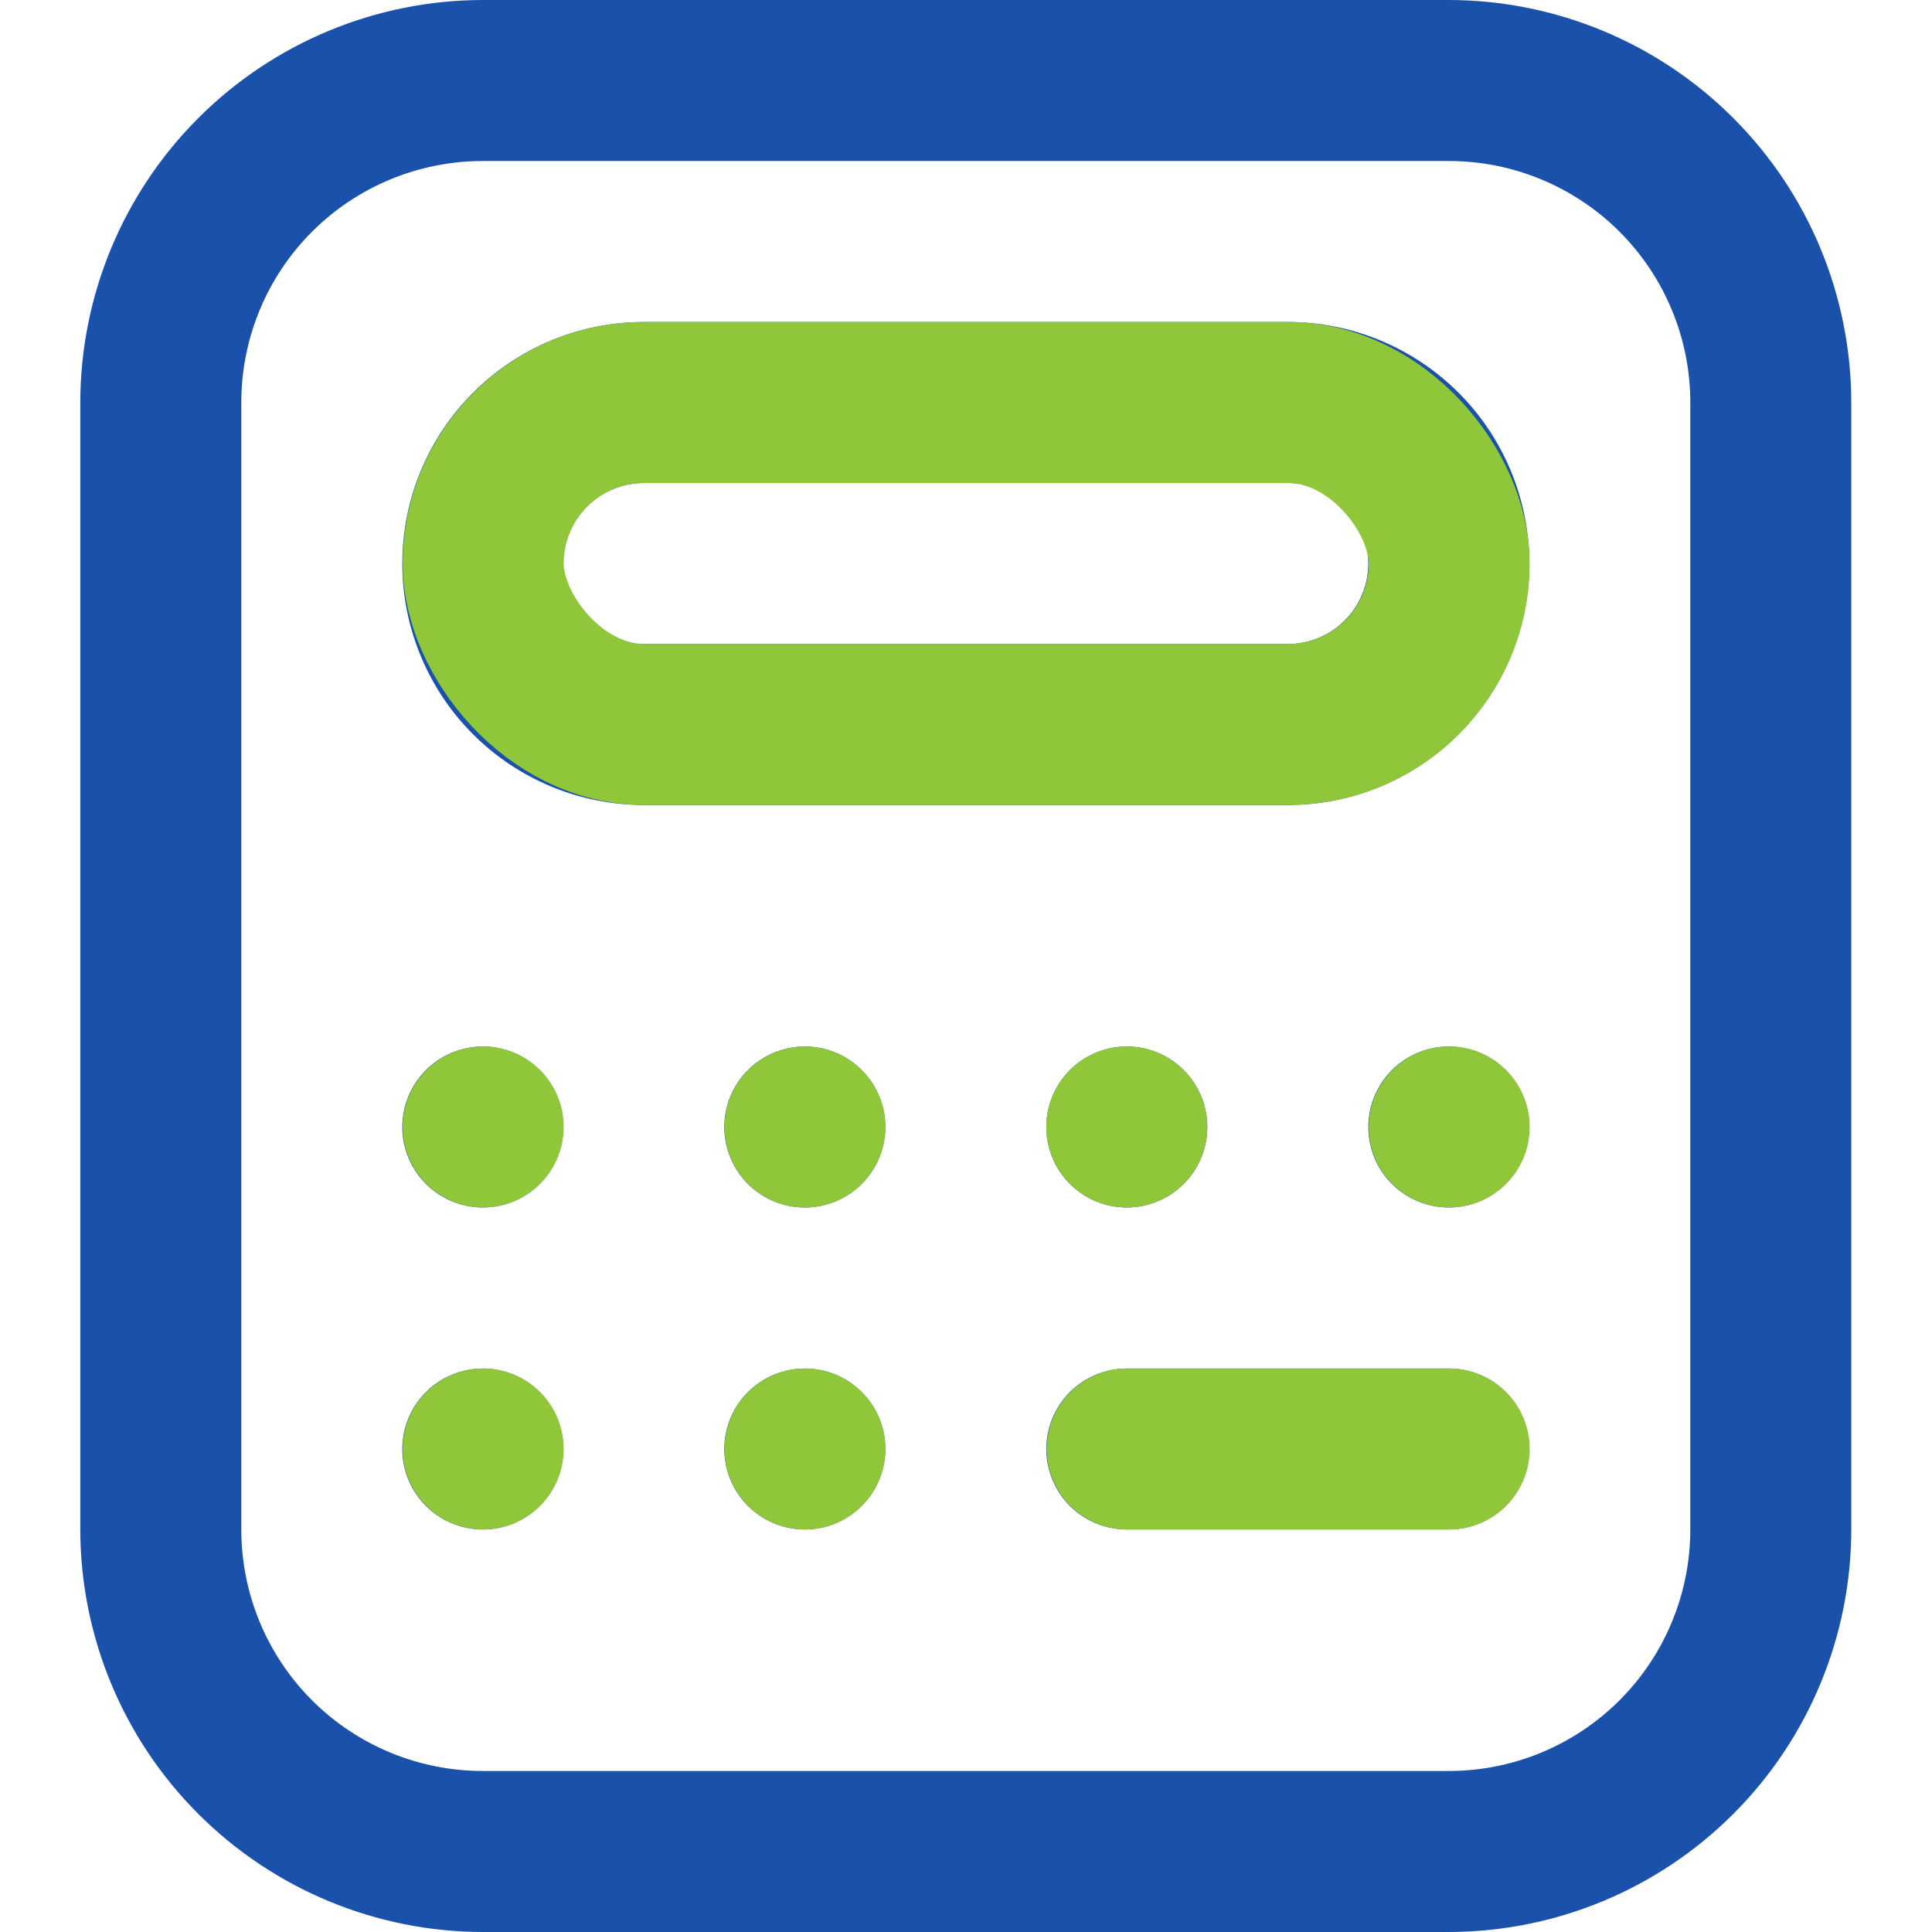
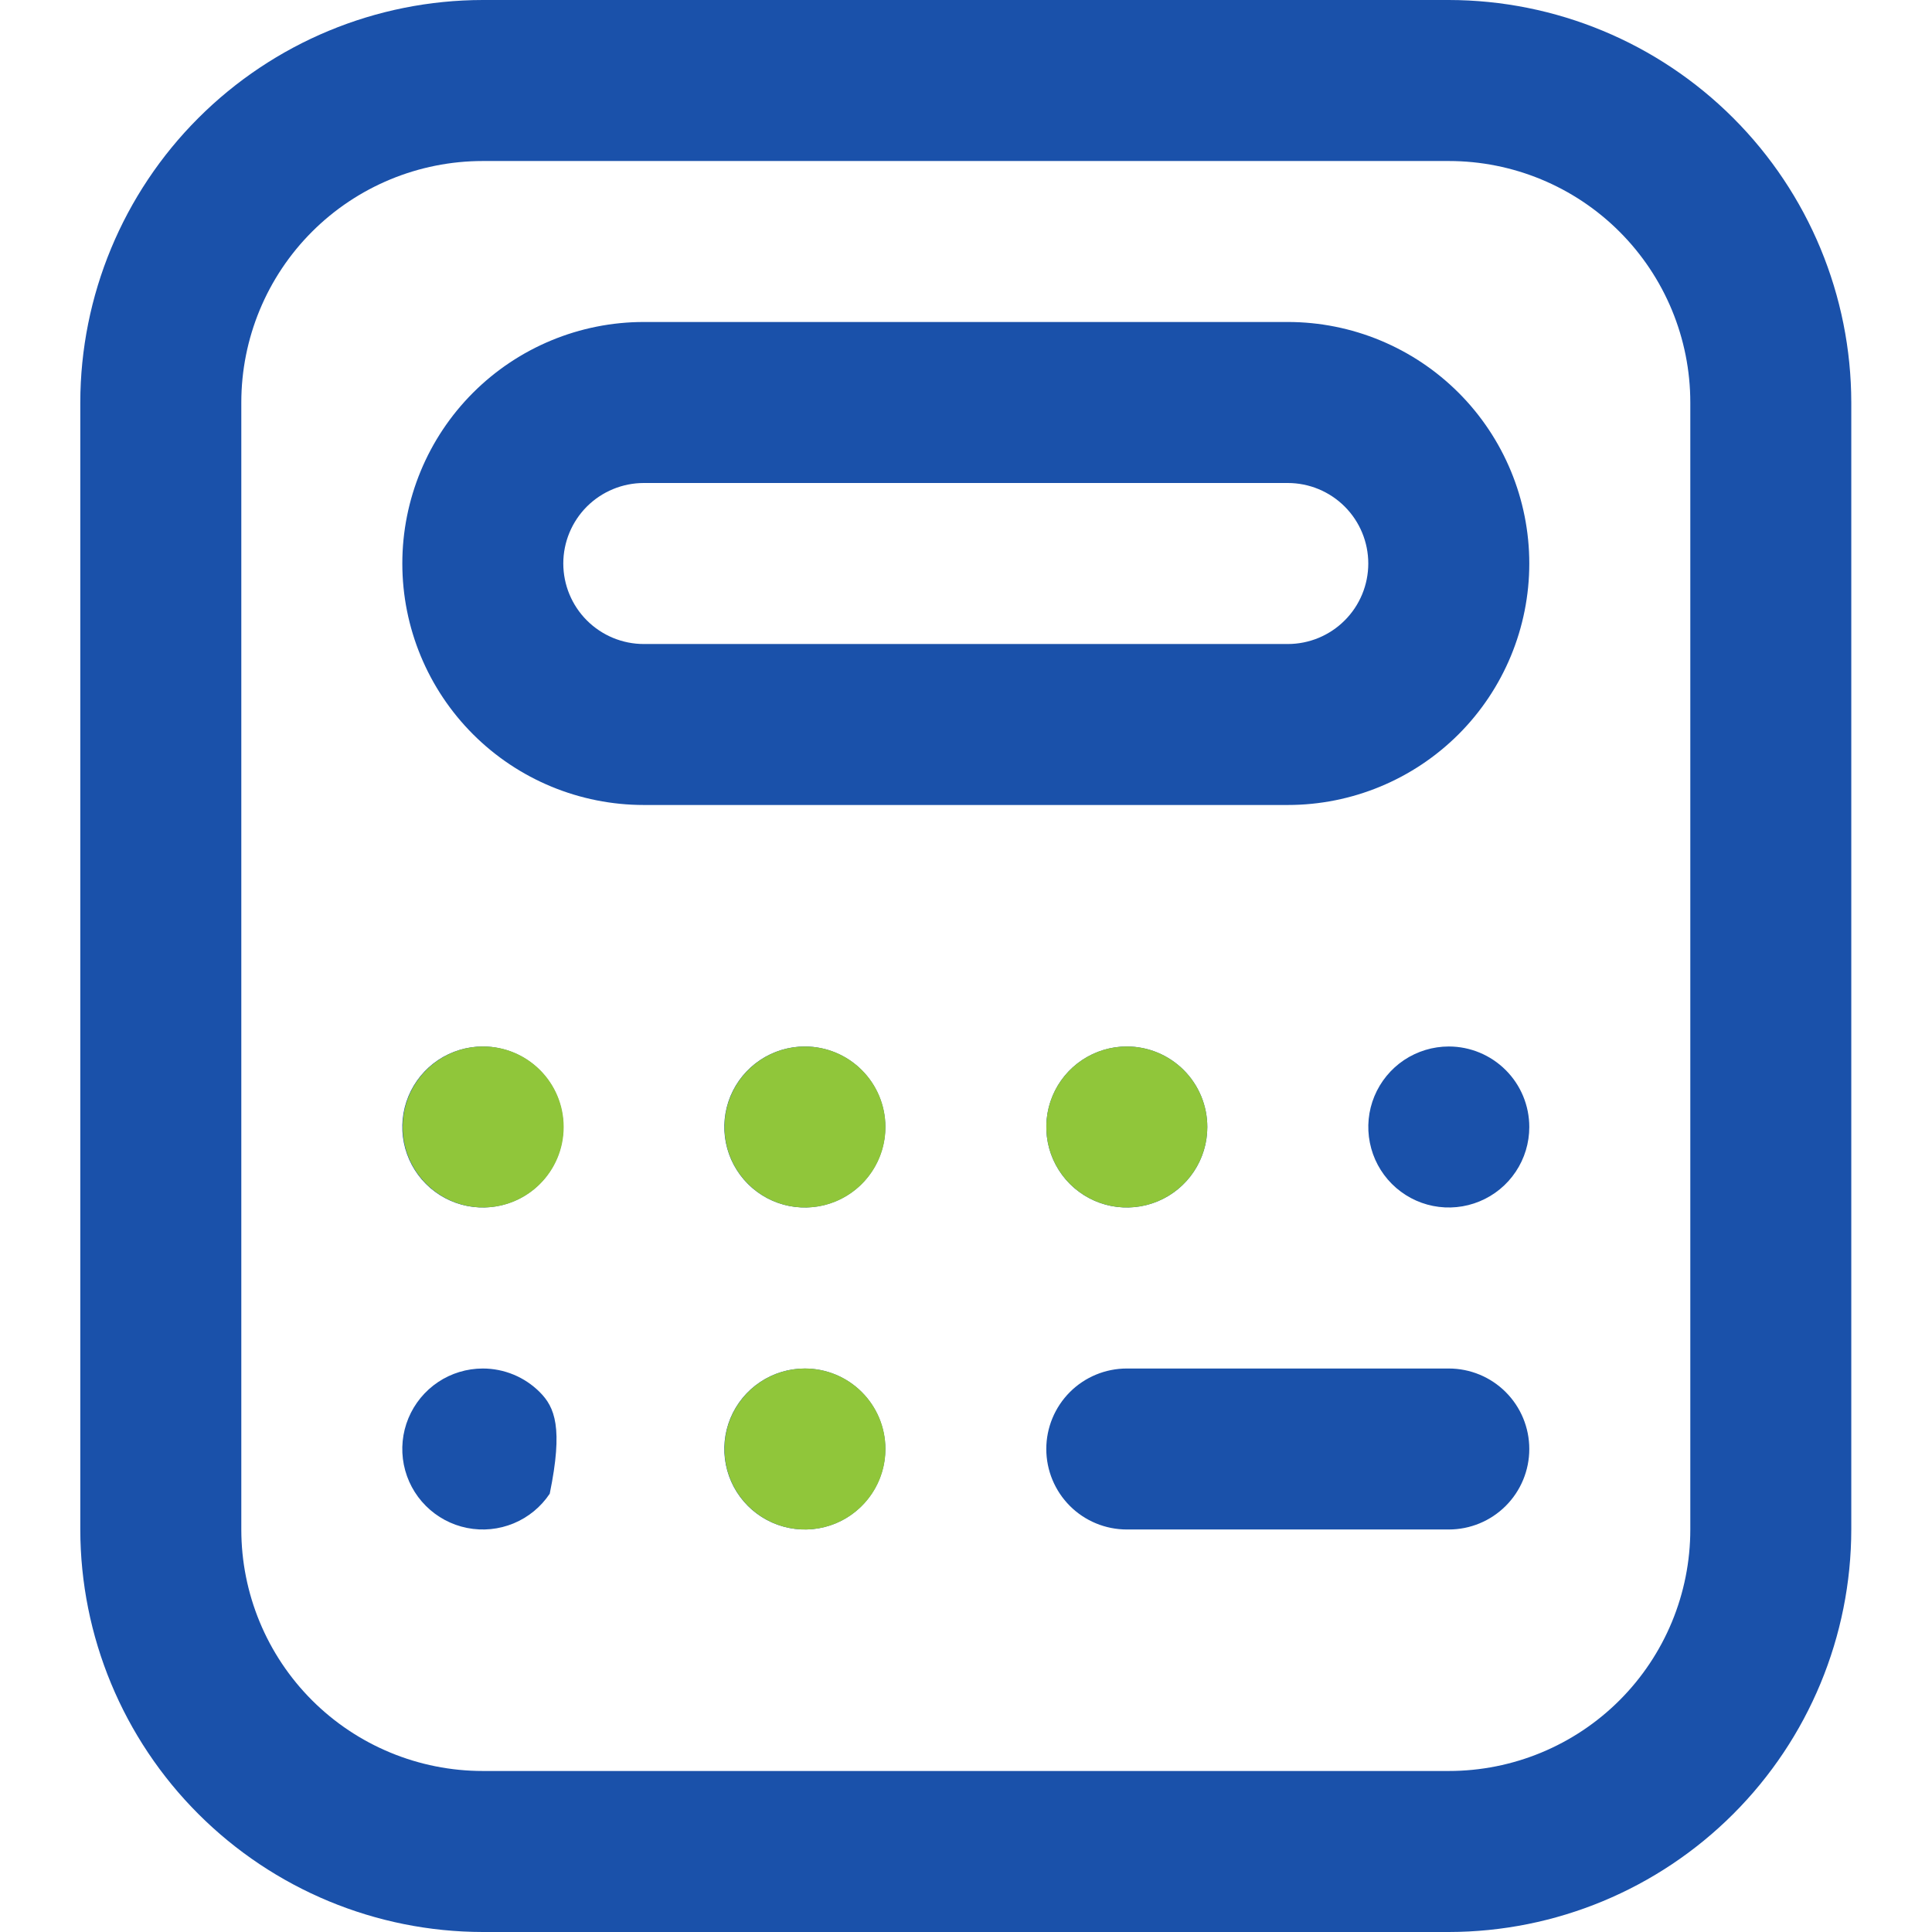
<svg xmlns="http://www.w3.org/2000/svg" width="50" height="50" viewBox="0 0 50 50" fill="none">
-   <path d="M37.495 50H12.495C9.733 49.997 7.086 48.898 5.133 46.945C3.18 44.993 2.081 42.345 2.078 39.583V10.417C2.081 7.655 3.18 5.007 5.133 3.055C7.086 1.102 9.733 0.003 12.495 0L37.495 0C40.257 0.003 42.904 1.102 44.857 3.055C46.81 5.007 47.908 7.655 47.911 10.417V39.583C47.908 42.345 46.81 44.993 44.857 46.945C42.904 48.898 40.257 49.997 37.495 50ZM12.495 4.167C10.837 4.167 9.247 4.825 8.075 5.997C6.903 7.169 6.245 8.759 6.245 10.417V39.583C6.245 41.241 6.903 42.831 8.075 44.003C9.247 45.175 10.837 45.833 12.495 45.833H37.495C39.152 45.833 40.742 45.175 41.914 44.003C43.086 42.831 43.745 41.241 43.745 39.583V10.417C43.745 8.759 43.086 7.169 41.914 5.997C40.742 4.825 39.152 4.167 37.495 4.167H12.495ZM33.328 20.833H16.662C15.004 20.833 13.414 20.175 12.242 19.003C11.07 17.831 10.412 16.241 10.412 14.583C10.412 12.926 11.07 11.336 12.242 10.164C13.414 8.992 15.004 8.333 16.662 8.333H33.328C34.986 8.333 36.575 8.992 37.748 10.164C38.92 11.336 39.578 12.926 39.578 14.583C39.578 16.241 38.92 17.831 37.748 19.003C36.575 20.175 34.986 20.833 33.328 20.833ZM16.662 12.5C16.109 12.5 15.579 12.72 15.188 13.11C14.798 13.501 14.578 14.031 14.578 14.583C14.578 15.136 14.798 15.666 15.188 16.056C15.579 16.447 16.109 16.667 16.662 16.667H33.328C33.881 16.667 34.411 16.447 34.801 16.056C35.192 15.666 35.411 15.136 35.411 14.583C35.411 14.031 35.192 13.501 34.801 13.11C34.411 12.72 33.881 12.5 33.328 12.5H16.662ZM12.495 27.083C12.083 27.083 11.68 27.206 11.337 27.434C10.995 27.663 10.728 27.989 10.57 28.369C10.412 28.75 10.371 29.169 10.451 29.573C10.532 29.977 10.73 30.348 11.022 30.64C11.313 30.931 11.684 31.13 12.088 31.21C12.492 31.29 12.911 31.249 13.292 31.091C13.673 30.934 13.998 30.667 14.227 30.324C14.456 29.982 14.578 29.579 14.578 29.167C14.578 28.614 14.359 28.084 13.968 27.694C13.577 27.303 13.047 27.083 12.495 27.083ZM20.828 27.083C20.416 27.083 20.013 27.206 19.671 27.434C19.328 27.663 19.061 27.989 18.903 28.369C18.746 28.75 18.704 29.169 18.785 29.573C18.865 29.977 19.064 30.348 19.355 30.64C19.646 30.931 20.018 31.13 20.422 31.21C20.826 31.29 21.245 31.249 21.625 31.091C22.006 30.934 22.331 30.667 22.56 30.324C22.789 29.982 22.912 29.579 22.912 29.167C22.912 28.614 22.692 28.084 22.301 27.694C21.911 27.303 21.381 27.083 20.828 27.083ZM29.162 27.083C28.749 27.083 28.347 27.206 28.004 27.434C27.661 27.663 27.394 27.989 27.237 28.369C27.079 28.75 27.038 29.169 27.118 29.573C27.198 29.977 27.397 30.348 27.688 30.64C27.98 30.931 28.351 31.13 28.755 31.21C29.159 31.29 29.578 31.249 29.959 31.091C30.339 30.934 30.665 30.667 30.894 30.324C31.123 29.982 31.245 29.579 31.245 29.167C31.245 28.614 31.025 28.084 30.635 27.694C30.244 27.303 29.714 27.083 29.162 27.083ZM12.495 35.417C12.083 35.417 11.68 35.539 11.337 35.768C10.995 35.997 10.728 36.322 10.57 36.703C10.412 37.083 10.371 37.502 10.451 37.906C10.532 38.311 10.73 38.682 11.022 38.973C11.313 39.264 11.684 39.463 12.088 39.543C12.492 39.624 12.911 39.582 13.292 39.425C13.673 39.267 13.998 39 14.227 38.657C14.456 38.315 14.578 37.912 14.578 37.5C14.578 36.947 14.359 36.418 13.968 36.027C13.577 35.636 13.047 35.417 12.495 35.417ZM20.828 35.417C20.416 35.417 20.013 35.539 19.671 35.768C19.328 35.997 19.061 36.322 18.903 36.703C18.746 37.083 18.704 37.502 18.785 37.906C18.865 38.311 19.064 38.682 19.355 38.973C19.646 39.264 20.018 39.463 20.422 39.543C20.826 39.624 21.245 39.582 21.625 39.425C22.006 39.267 22.331 39 22.56 38.657C22.789 38.315 22.912 37.912 22.912 37.5C22.912 36.947 22.692 36.418 22.301 36.027C21.911 35.636 21.381 35.417 20.828 35.417ZM37.495 27.083C37.083 27.083 36.68 27.206 36.337 27.434C35.995 27.663 35.728 27.989 35.57 28.369C35.412 28.75 35.371 29.169 35.452 29.573C35.532 29.977 35.73 30.348 36.022 30.64C36.313 30.931 36.684 31.13 37.088 31.21C37.492 31.29 37.911 31.249 38.292 31.091C38.673 30.934 38.998 30.667 39.227 30.324C39.456 29.982 39.578 29.579 39.578 29.167C39.578 28.614 39.359 28.084 38.968 27.694C38.577 27.303 38.047 27.083 37.495 27.083ZM39.578 37.5C39.578 36.947 39.359 36.418 38.968 36.027C38.577 35.636 38.047 35.417 37.495 35.417H29.162C28.609 35.417 28.079 35.636 27.688 36.027C27.298 36.418 27.078 36.947 27.078 37.5C27.078 38.053 27.298 38.582 27.688 38.973C28.079 39.364 28.609 39.583 29.162 39.583H37.495C38.047 39.583 38.577 39.364 38.968 38.973C39.359 38.582 39.578 38.053 39.578 37.5Z" fill="#1A51AA" />
-   <rect x="12.505" y="10.416" width="25" height="8.333" rx="4.167" stroke="#90C63A" stroke-width="4.167" />
-   <path d="M29.172 37.5H37.505" stroke="#90C63A" stroke-width="4.167" stroke-linecap="round" />
+   <path d="M37.495 50H12.495C9.733 49.997 7.086 48.898 5.133 46.945C3.18 44.993 2.081 42.345 2.078 39.583V10.417C2.081 7.655 3.18 5.007 5.133 3.055C7.086 1.102 9.733 0.003 12.495 0L37.495 0C40.257 0.003 42.904 1.102 44.857 3.055C46.81 5.007 47.908 7.655 47.911 10.417V39.583C47.908 42.345 46.81 44.993 44.857 46.945C42.904 48.898 40.257 49.997 37.495 50ZM12.495 4.167C10.837 4.167 9.247 4.825 8.075 5.997C6.903 7.169 6.245 8.759 6.245 10.417V39.583C6.245 41.241 6.903 42.831 8.075 44.003C9.247 45.175 10.837 45.833 12.495 45.833H37.495C39.152 45.833 40.742 45.175 41.914 44.003C43.086 42.831 43.745 41.241 43.745 39.583V10.417C43.745 8.759 43.086 7.169 41.914 5.997C40.742 4.825 39.152 4.167 37.495 4.167H12.495ZM33.328 20.833H16.662C15.004 20.833 13.414 20.175 12.242 19.003C11.07 17.831 10.412 16.241 10.412 14.583C10.412 12.926 11.07 11.336 12.242 10.164C13.414 8.992 15.004 8.333 16.662 8.333H33.328C34.986 8.333 36.575 8.992 37.748 10.164C38.92 11.336 39.578 12.926 39.578 14.583C39.578 16.241 38.92 17.831 37.748 19.003C36.575 20.175 34.986 20.833 33.328 20.833ZM16.662 12.5C16.109 12.5 15.579 12.72 15.188 13.11C14.798 13.501 14.578 14.031 14.578 14.583C14.578 15.136 14.798 15.666 15.188 16.056C15.579 16.447 16.109 16.667 16.662 16.667H33.328C33.881 16.667 34.411 16.447 34.801 16.056C35.192 15.666 35.411 15.136 35.411 14.583C35.411 14.031 35.192 13.501 34.801 13.11C34.411 12.72 33.881 12.5 33.328 12.5H16.662ZM12.495 27.083C12.083 27.083 11.68 27.206 11.337 27.434C10.995 27.663 10.728 27.989 10.57 28.369C10.412 28.75 10.371 29.169 10.451 29.573C10.532 29.977 10.73 30.348 11.022 30.64C11.313 30.931 11.684 31.13 12.088 31.21C12.492 31.29 12.911 31.249 13.292 31.091C13.673 30.934 13.998 30.667 14.227 30.324C14.456 29.982 14.578 29.579 14.578 29.167C14.578 28.614 14.359 28.084 13.968 27.694C13.577 27.303 13.047 27.083 12.495 27.083ZM20.828 27.083C20.416 27.083 20.013 27.206 19.671 27.434C19.328 27.663 19.061 27.989 18.903 28.369C18.746 28.75 18.704 29.169 18.785 29.573C18.865 29.977 19.064 30.348 19.355 30.64C19.646 30.931 20.018 31.13 20.422 31.21C20.826 31.29 21.245 31.249 21.625 31.091C22.006 30.934 22.331 30.667 22.56 30.324C22.789 29.982 22.912 29.579 22.912 29.167C22.912 28.614 22.692 28.084 22.301 27.694C21.911 27.303 21.381 27.083 20.828 27.083ZM29.162 27.083C28.749 27.083 28.347 27.206 28.004 27.434C27.661 27.663 27.394 27.989 27.237 28.369C27.079 28.75 27.038 29.169 27.118 29.573C27.198 29.977 27.397 30.348 27.688 30.64C27.98 30.931 28.351 31.13 28.755 31.21C29.159 31.29 29.578 31.249 29.959 31.091C30.339 30.934 30.665 30.667 30.894 30.324C31.123 29.982 31.245 29.579 31.245 29.167C31.245 28.614 31.025 28.084 30.635 27.694C30.244 27.303 29.714 27.083 29.162 27.083ZM12.495 35.417C12.083 35.417 11.68 35.539 11.337 35.768C10.995 35.997 10.728 36.322 10.57 36.703C10.412 37.083 10.371 37.502 10.451 37.906C10.532 38.311 10.73 38.682 11.022 38.973C11.313 39.264 11.684 39.463 12.088 39.543C12.492 39.624 12.911 39.582 13.292 39.425C13.673 39.267 13.998 39 14.227 38.657C14.578 36.947 14.359 36.418 13.968 36.027C13.577 35.636 13.047 35.417 12.495 35.417ZM20.828 35.417C20.416 35.417 20.013 35.539 19.671 35.768C19.328 35.997 19.061 36.322 18.903 36.703C18.746 37.083 18.704 37.502 18.785 37.906C18.865 38.311 19.064 38.682 19.355 38.973C19.646 39.264 20.018 39.463 20.422 39.543C20.826 39.624 21.245 39.582 21.625 39.425C22.006 39.267 22.331 39 22.56 38.657C22.789 38.315 22.912 37.912 22.912 37.5C22.912 36.947 22.692 36.418 22.301 36.027C21.911 35.636 21.381 35.417 20.828 35.417ZM37.495 27.083C37.083 27.083 36.68 27.206 36.337 27.434C35.995 27.663 35.728 27.989 35.57 28.369C35.412 28.75 35.371 29.169 35.452 29.573C35.532 29.977 35.73 30.348 36.022 30.64C36.313 30.931 36.684 31.13 37.088 31.21C37.492 31.29 37.911 31.249 38.292 31.091C38.673 30.934 38.998 30.667 39.227 30.324C39.456 29.982 39.578 29.579 39.578 29.167C39.578 28.614 39.359 28.084 38.968 27.694C38.577 27.303 38.047 27.083 37.495 27.083ZM39.578 37.5C39.578 36.947 39.359 36.418 38.968 36.027C38.577 35.636 38.047 35.417 37.495 35.417H29.162C28.609 35.417 28.079 35.636 27.688 36.027C27.298 36.418 27.078 36.947 27.078 37.5C27.078 38.053 27.298 38.582 27.688 38.973C28.079 39.364 28.609 39.583 29.162 39.583H37.495C38.047 39.583 38.577 39.364 38.968 38.973C39.359 38.582 39.578 38.053 39.578 37.5Z" fill="#1A51AA" />
  <circle cx="12.505" cy="29.166" r="2.083" fill="#90C63A" />
  <circle cx="20.833" cy="29.167" r="2.083" fill="#90C63A" />
  <circle cx="29.162" cy="29.166" r="2.083" fill="#90C63A" />
-   <circle cx="37.505" cy="29.166" r="2.083" fill="#90C63A" />
  <circle cx="20.833" cy="37.5" r="2.083" fill="#90C63A" />
-   <circle cx="12.505" cy="37.5" r="2.083" fill="#90C63A" />
</svg>